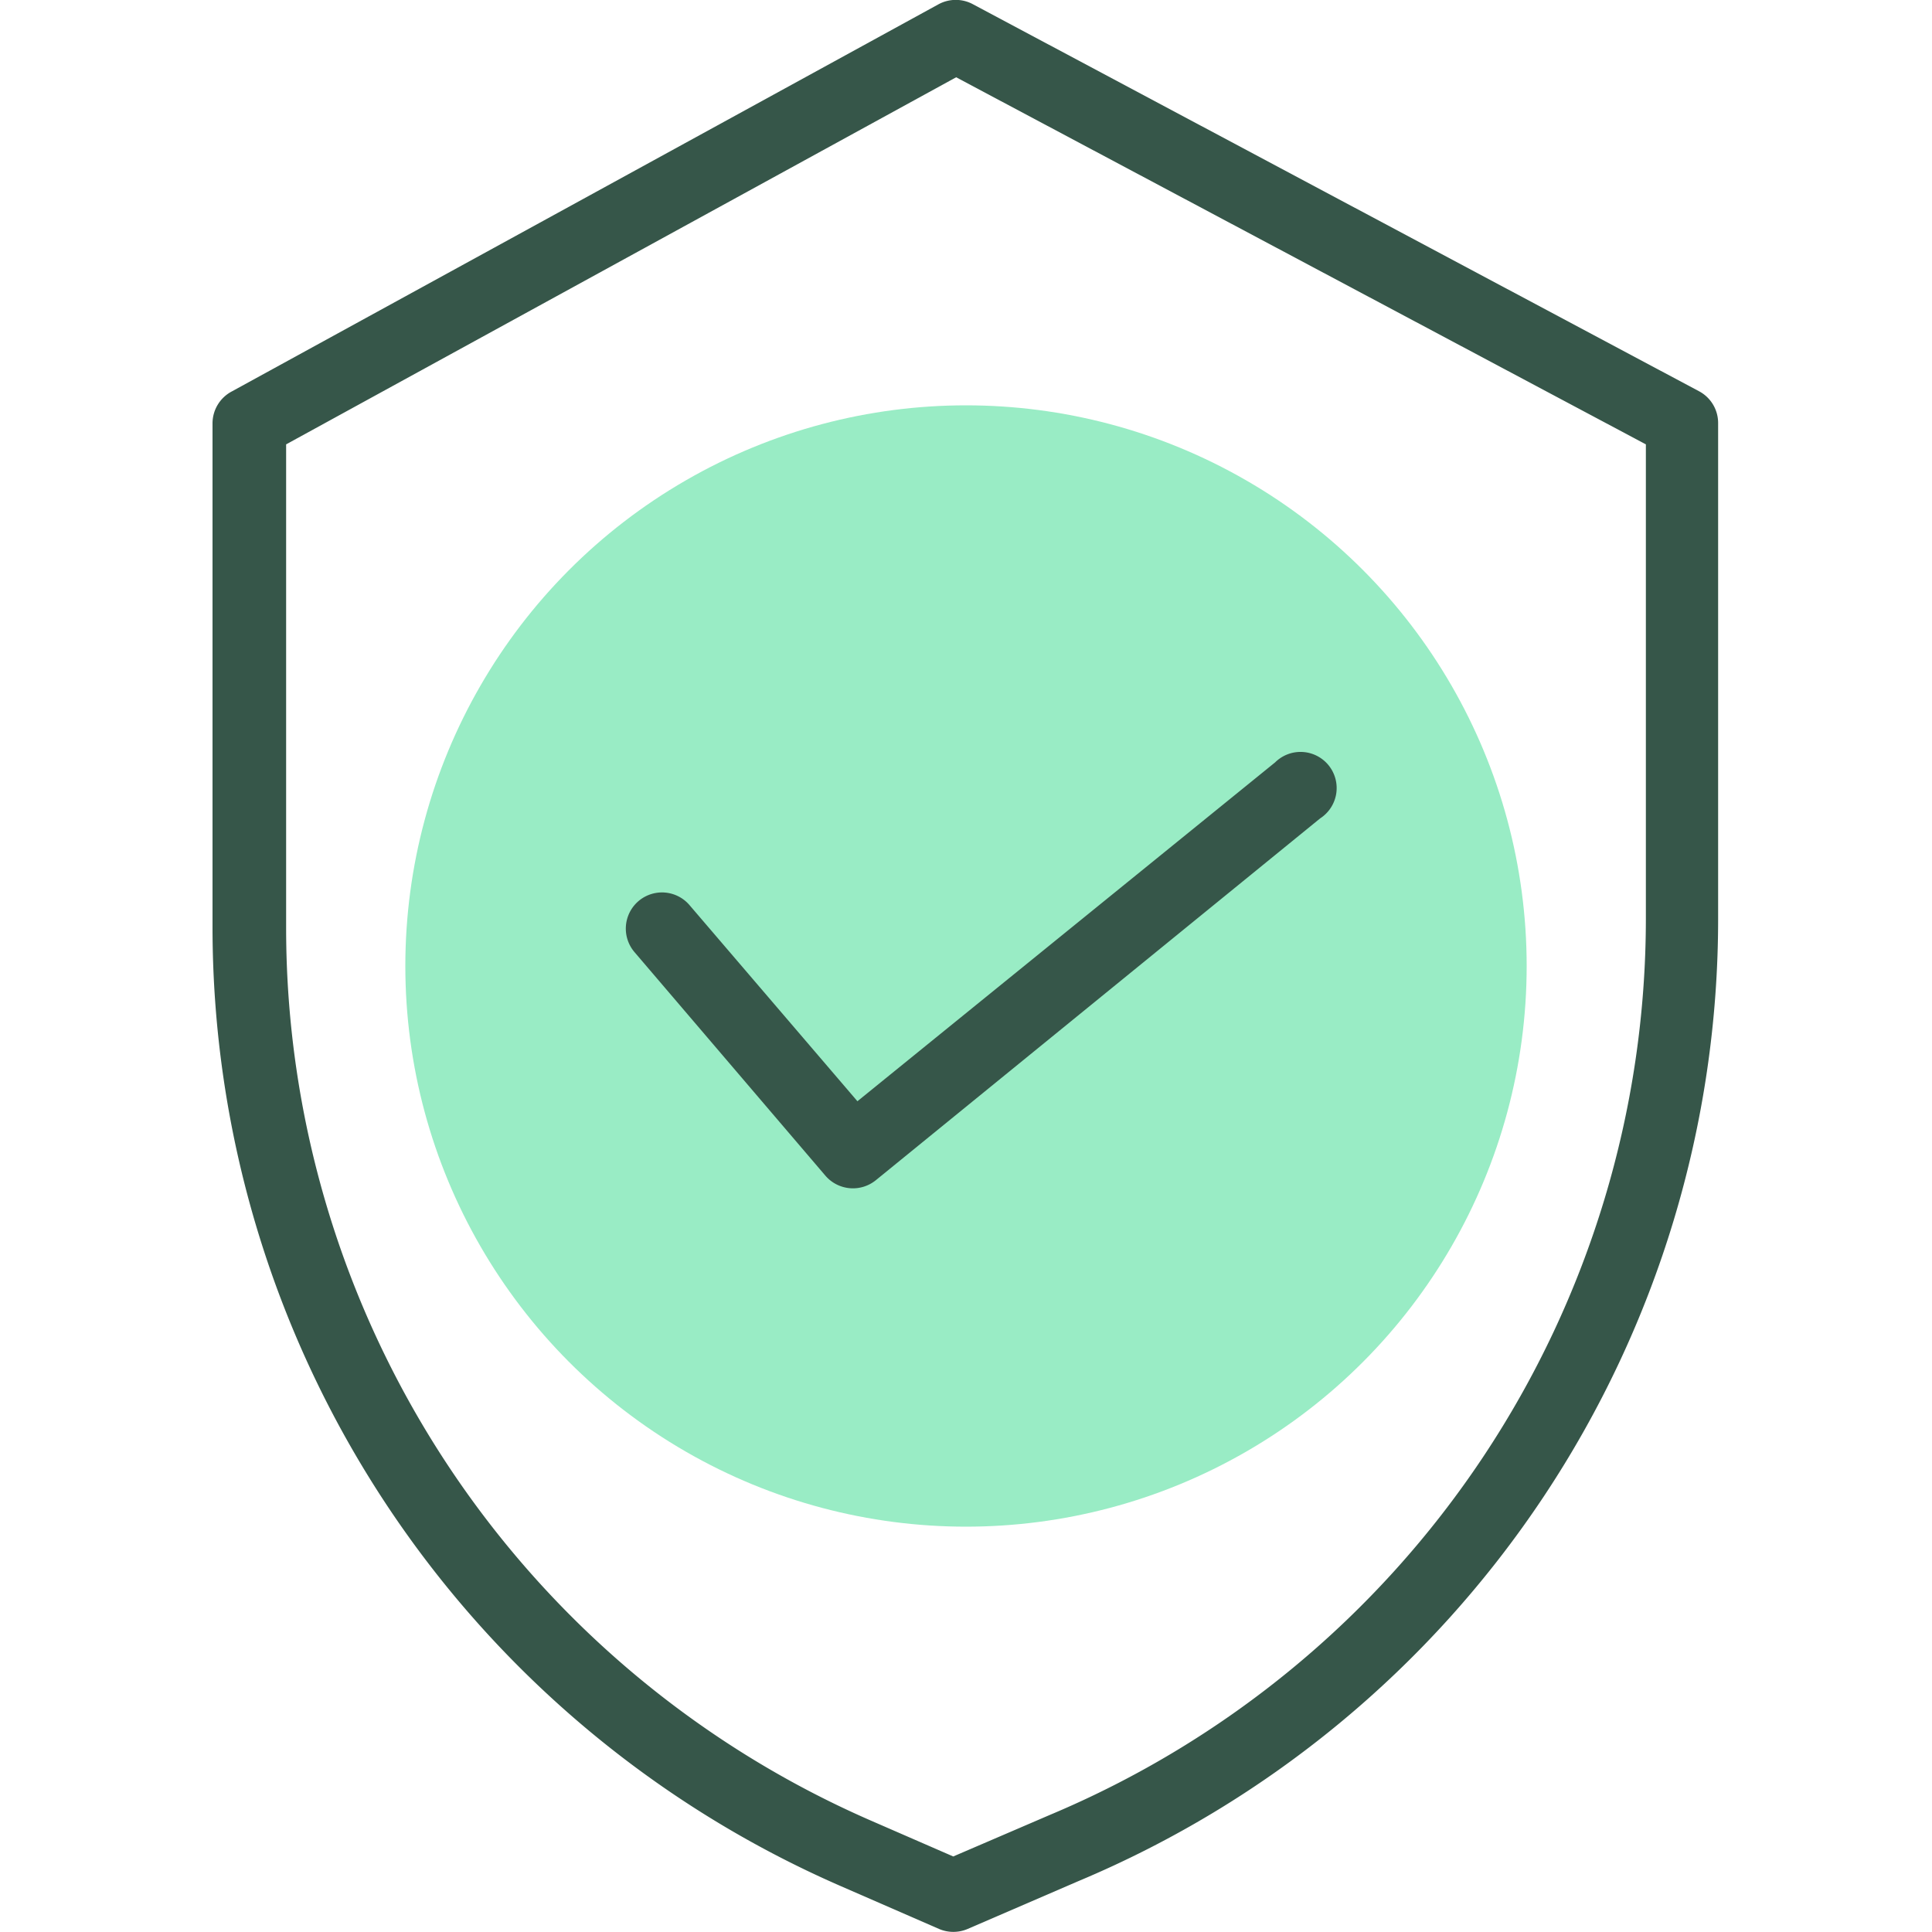
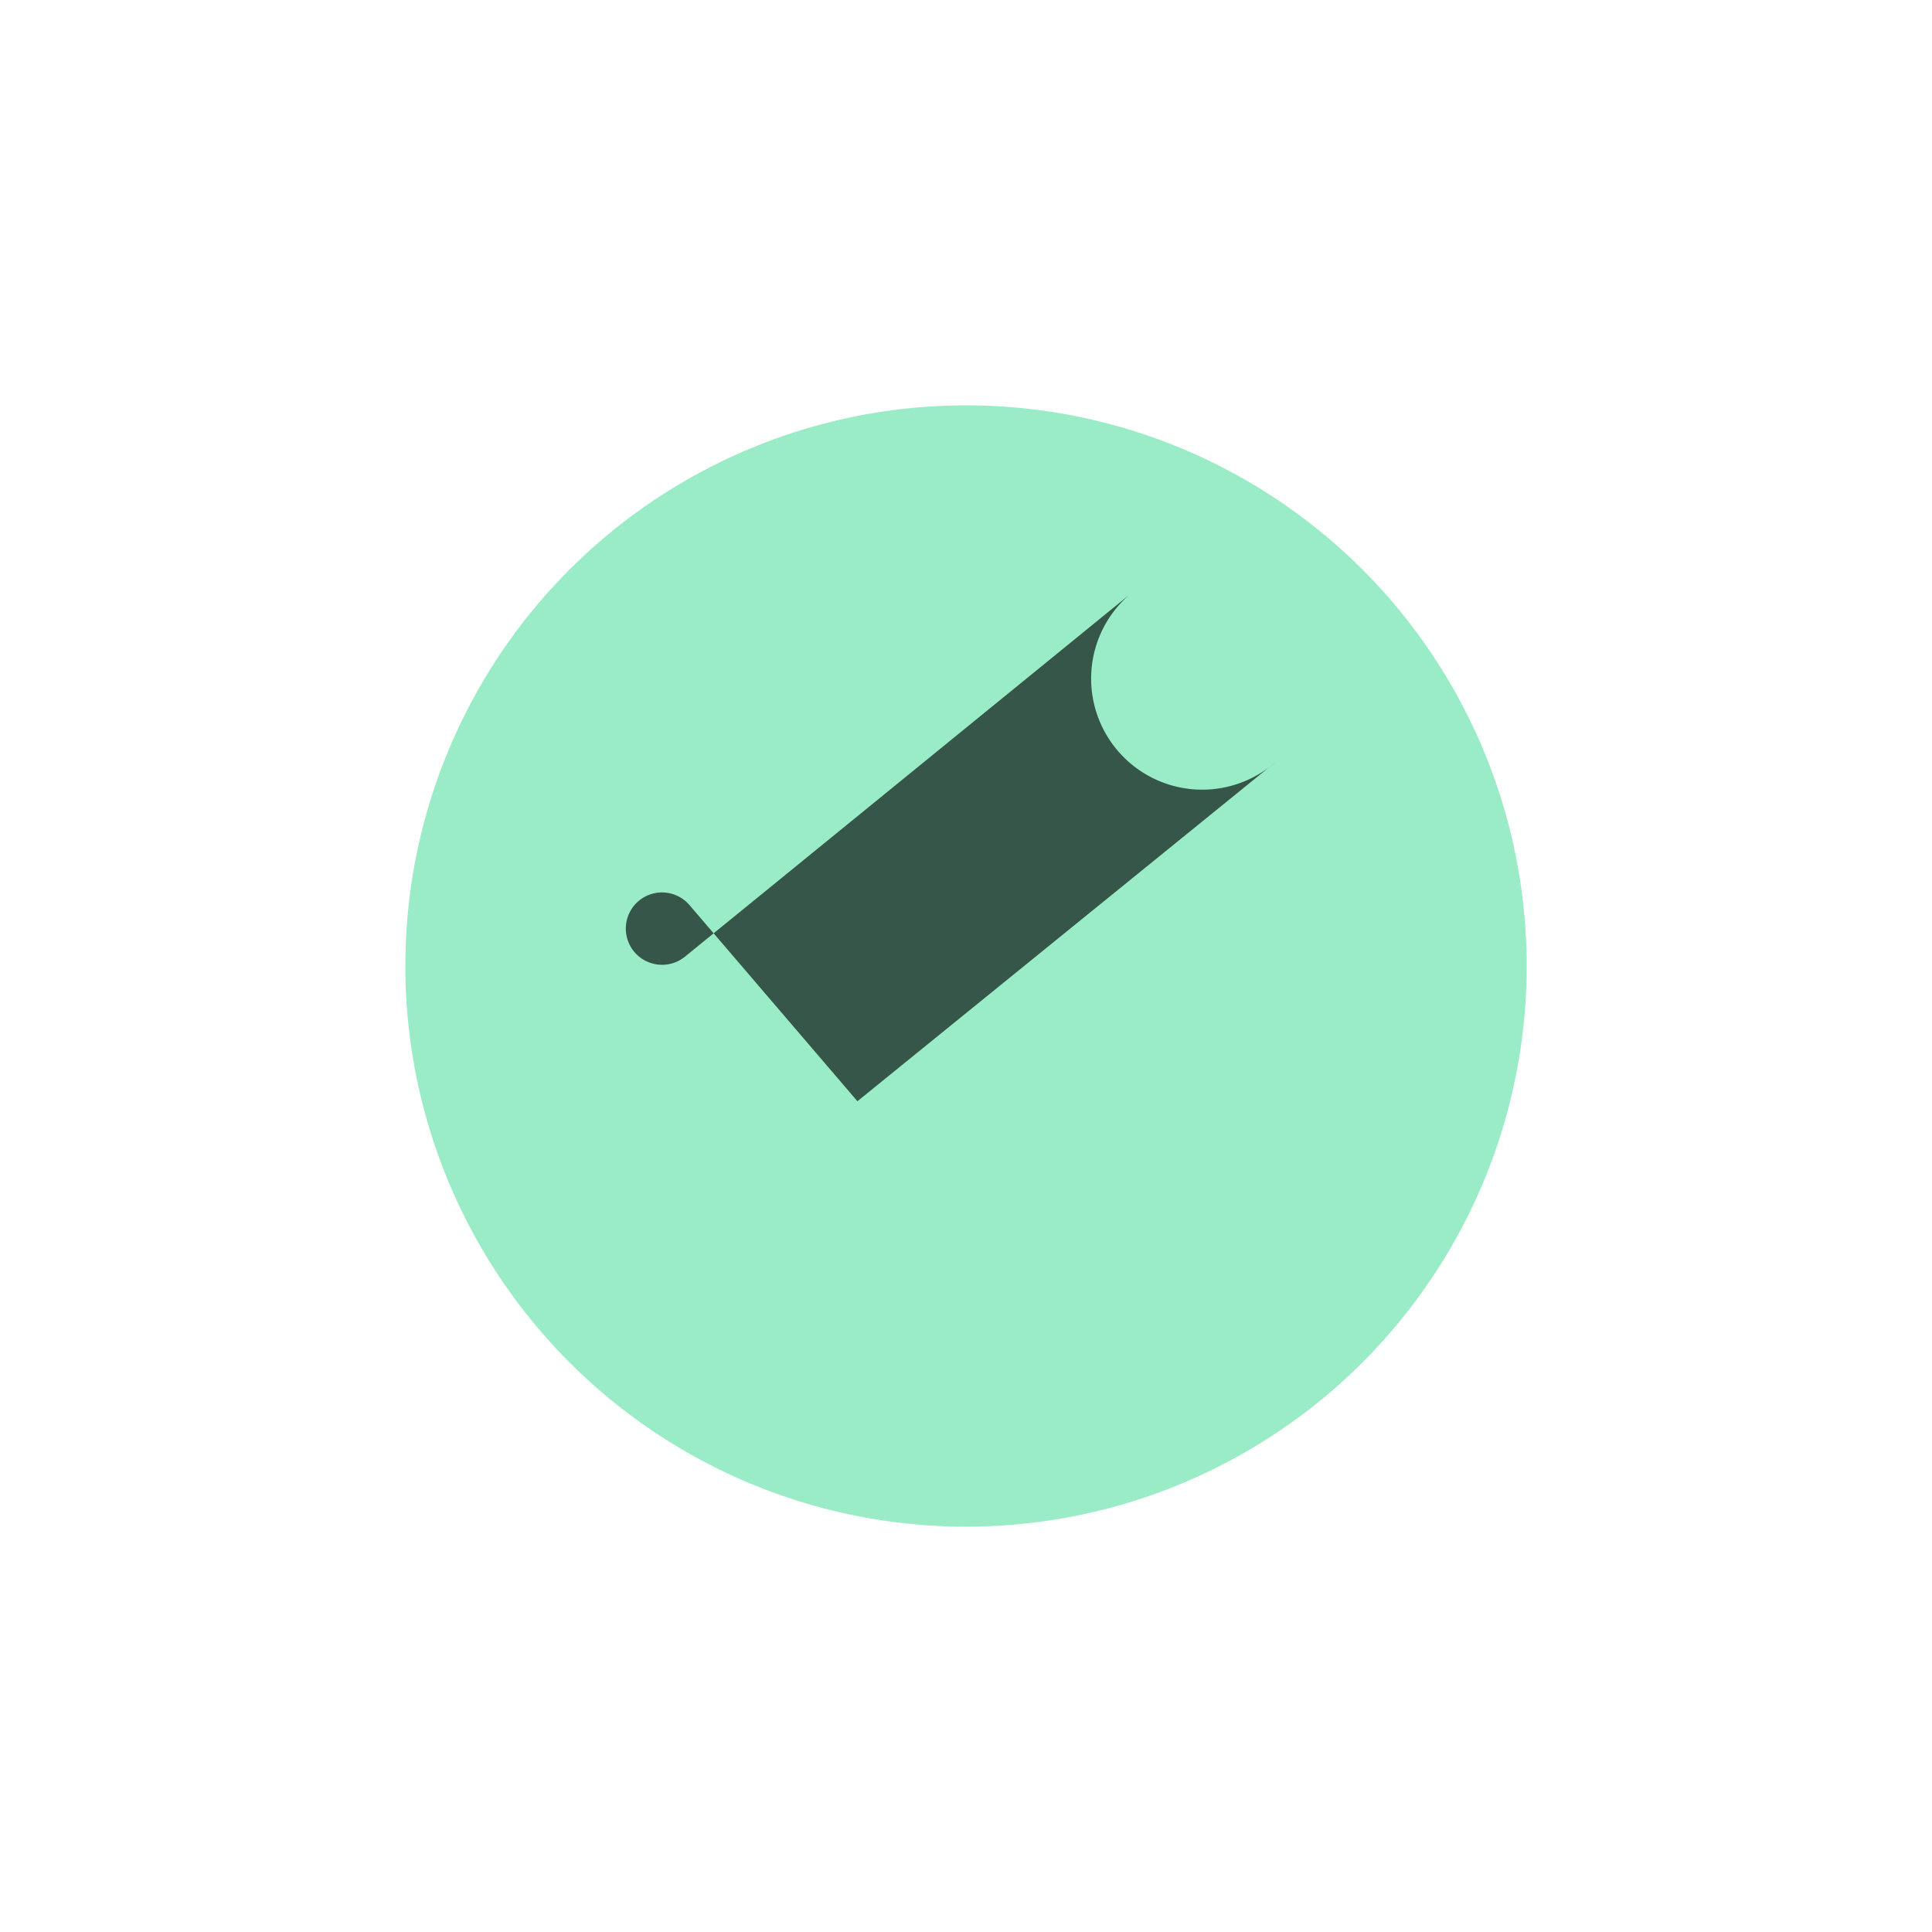
<svg xmlns="http://www.w3.org/2000/svg" id="Layer_1" data-name="Layer 1" viewBox="0 0 100 100">
  <circle cx="50" cy="50" r="29.02" style="fill:#99ecc5" />
-   <path d="M87.94,20.25,50.36.22a1.87,1.87,0,0,0-1.78,0L12,20.26a1.87,1.87,0,0,0-1,1.64V48.06A54.16,54.16,0,0,0,43.53,97.63l5.07,2.21a1.88,1.88,0,0,0,1.49,0l5.72-2.47A54,54,0,0,0,88.93,47.54V21.9A1.86,1.86,0,0,0,87.94,20.25ZM85.19,47.54a50.32,50.32,0,0,1-30.85,46.4h0l-5,2.15L45,94.2A50.41,50.41,0,0,1,14.81,48.06V23L49.49,4l35.7,19Z" style="fill:#365649" />
-   <path d="M35.69,46.85a1.87,1.87,0,0,0-2.85,2.43l9.88,11.57a1.88,1.88,0,0,0,2.61.24l23-18.73A1.87,1.87,0,1,0,66,39.46L44.38,57Z" style="fill:#365649" />
+   <path d="M35.69,46.85a1.87,1.87,0,0,0-2.85,2.43a1.88,1.88,0,0,0,2.61.24l23-18.73A1.87,1.87,0,1,0,66,39.46L44.38,57Z" style="fill:#365649" />
</svg>